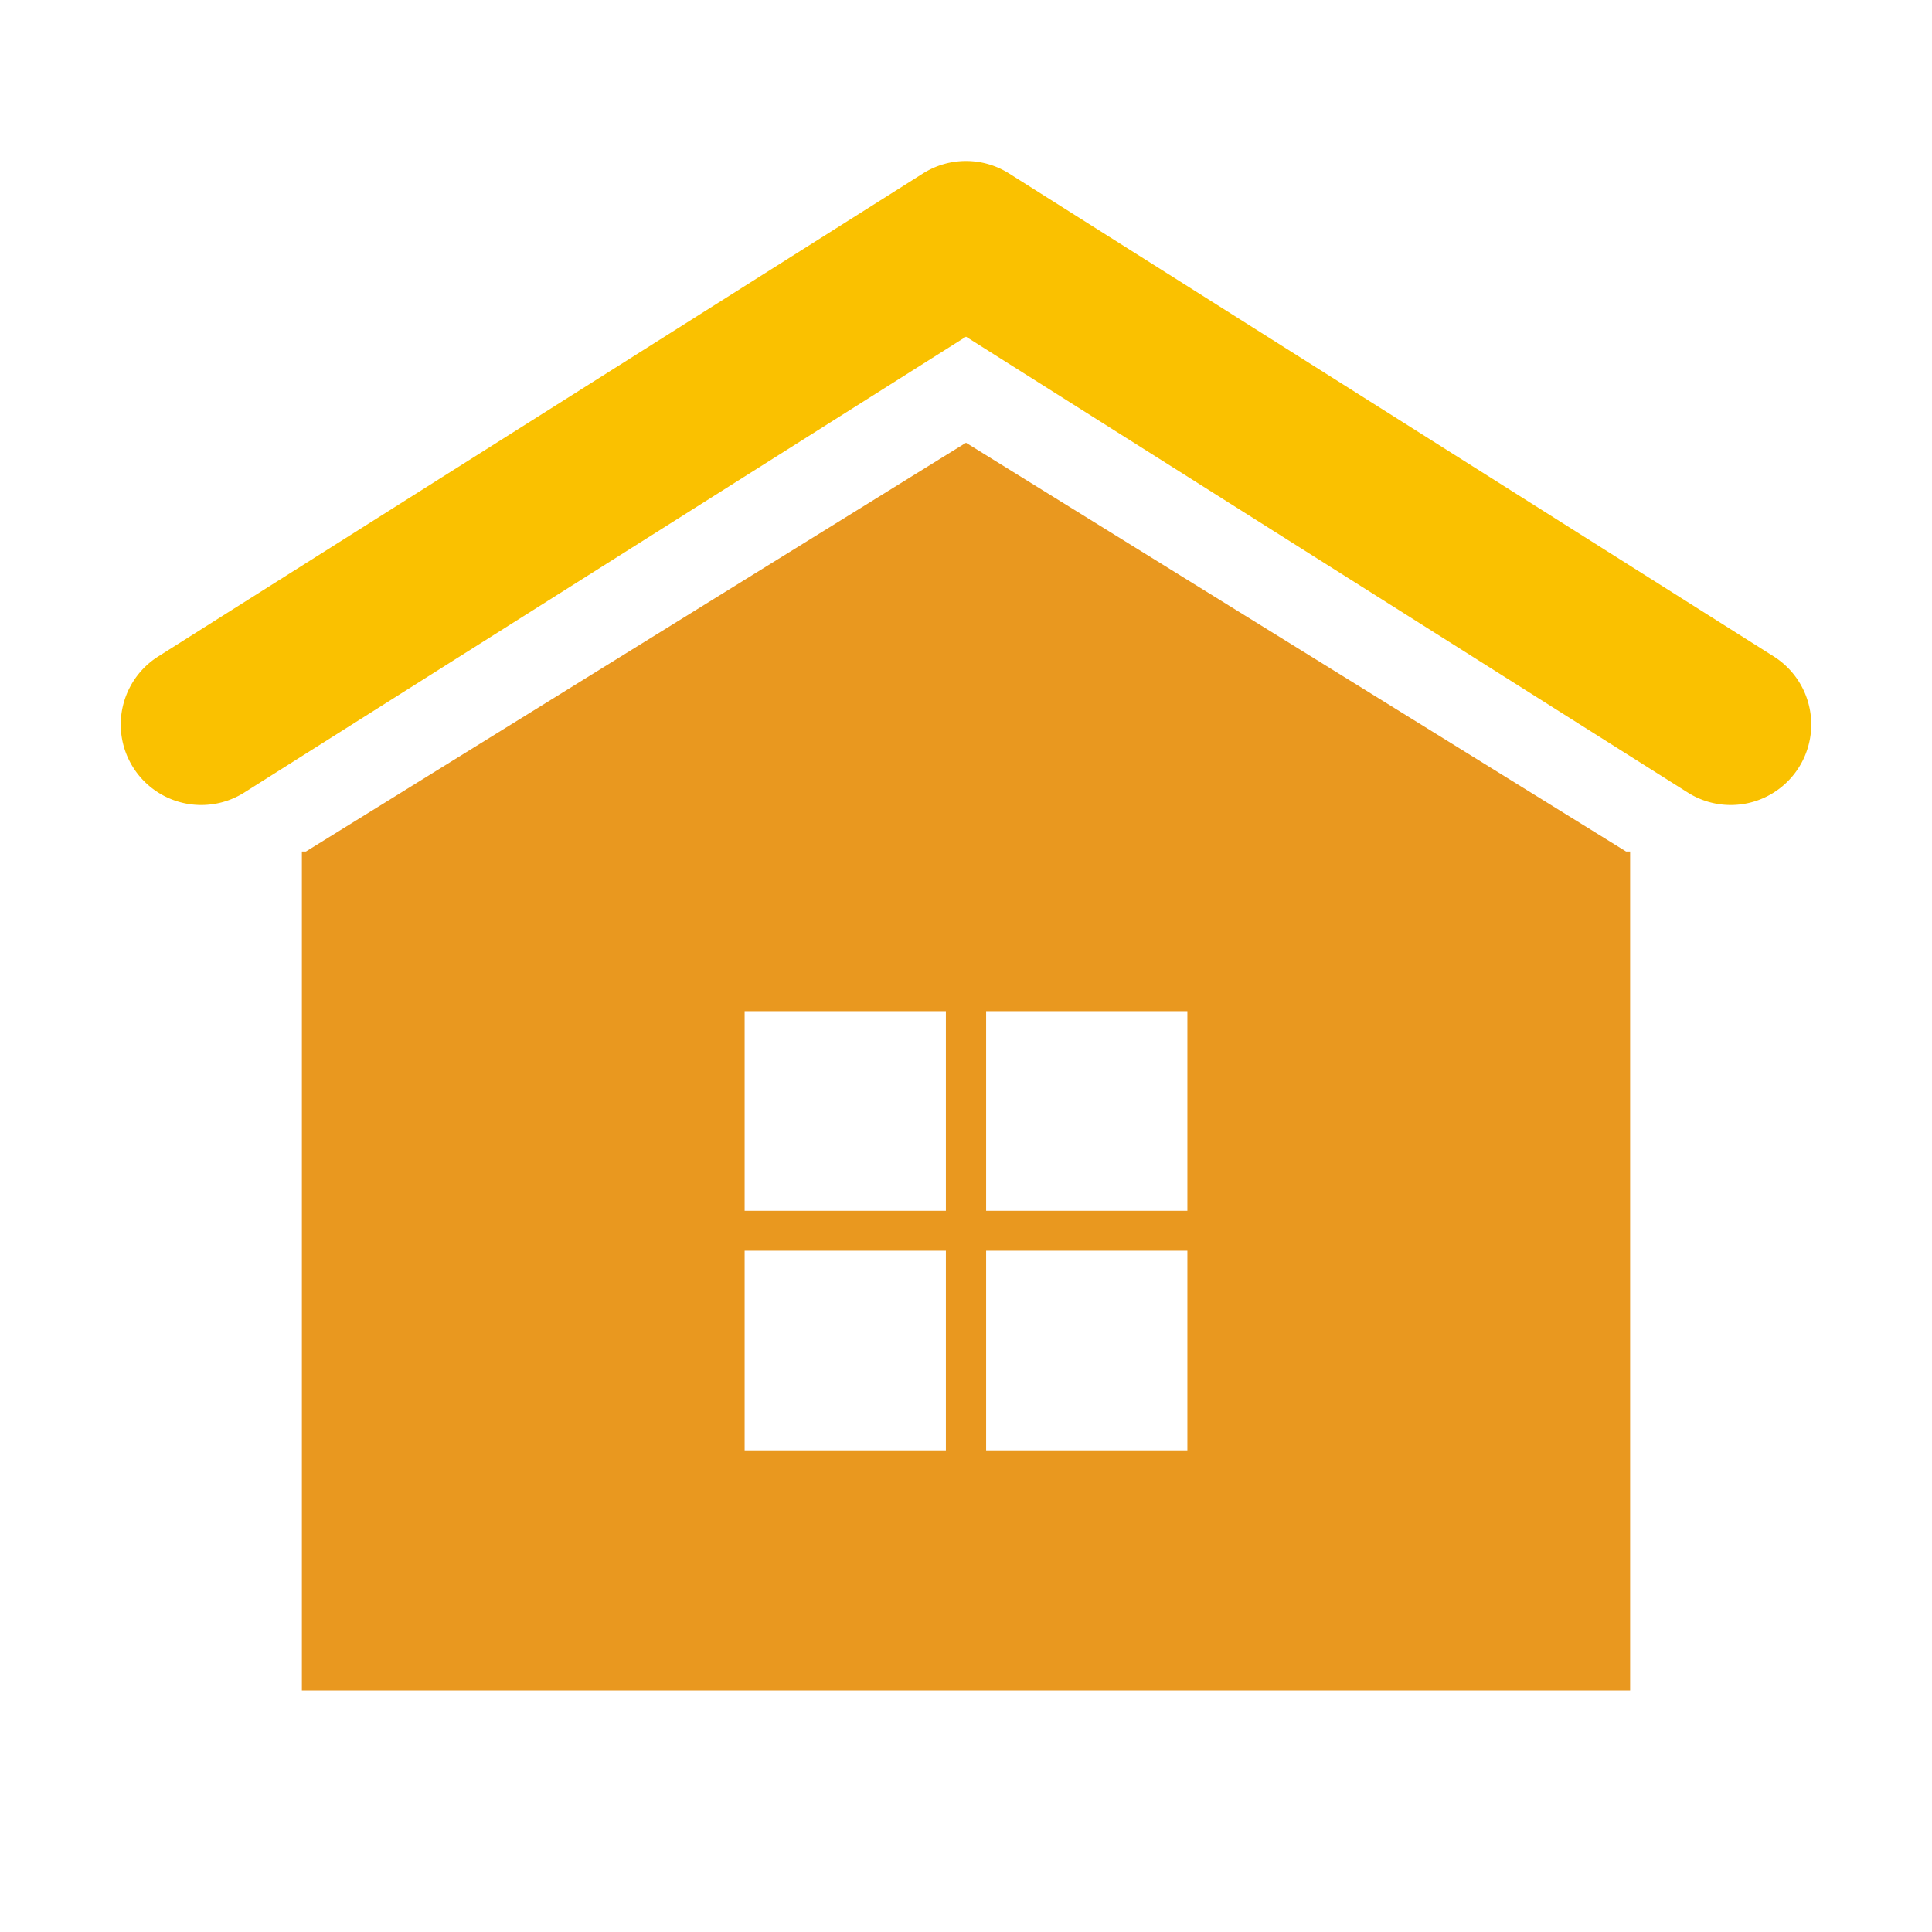
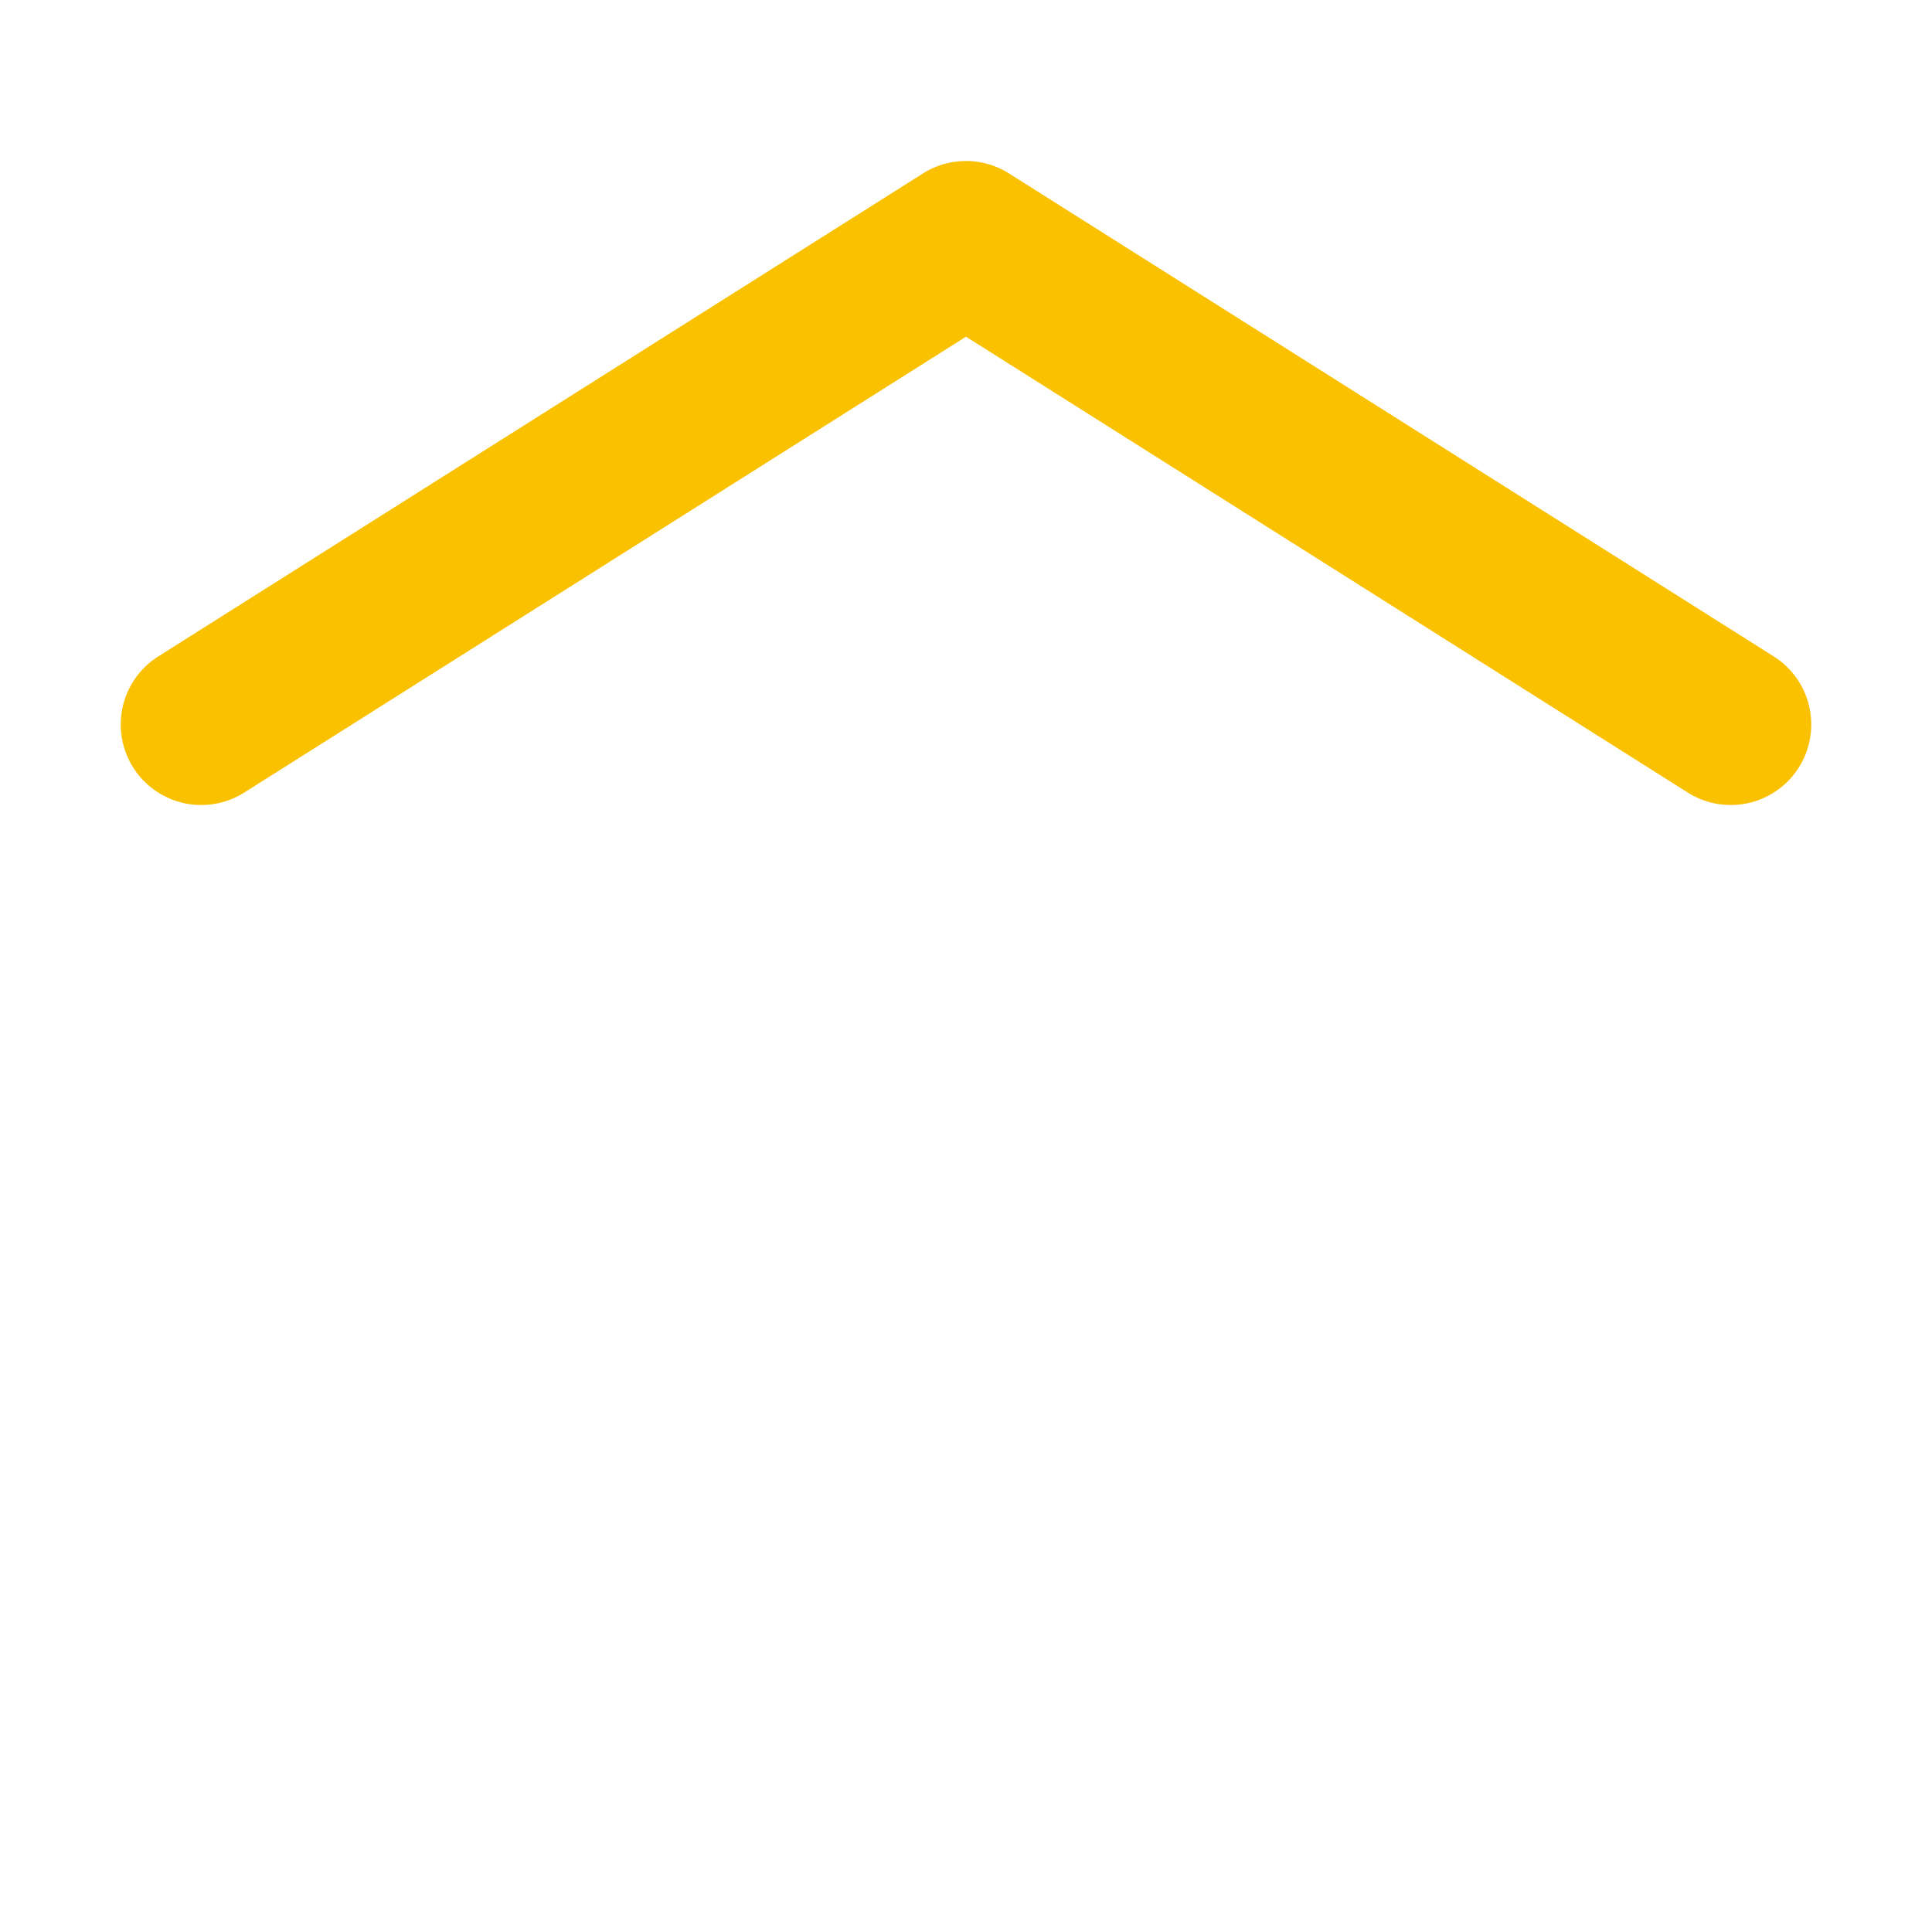
<svg xmlns="http://www.w3.org/2000/svg" width="48" height="48" viewBox="0 0 48 48">
  <g id="header_menu01_icon" transform="translate(4 5)">
    <rect id="長方形_16" data-name="長方形 16" width="48" height="48" transform="translate(-4 -5)" fill="none" />
    <g id="グループ_259" data-name="グループ 259" transform="translate(-18.053 -14.986)">
-       <path id="合体_2" data-name="合体 2" d="M-2270.447-1704.013v-20.845h.1l16.4-10.156,16.4,10.156h.1v20.845Zm17-5.968h5v-4.959h-5Zm-6,0h5v-4.959h-5Zm6-5.951h5v-4.959h-5Zm-6,0h5v-4.959h-5Z" transform="translate(2292 1756)" fill="#e9981f" />
      <path id="合体_2_-_アウトライン" data-name="合体 2 - アウトライン" d="M-2236.947-1703.513h-34v-21.845h.457l16.543-10.244,16.544,10.244h.457Zm-33-1h32v-20.005l-16-9.907-16,9.907Zm22-4.968h-12v-11.91h12Zm-5-1h4v-3.959h-4Zm-6,0h4v-3.959h-4Zm6-5.951h4v-3.959h-4Zm-6,0h4v-3.959h-4Z" transform="translate(2292 1756)" fill="rgba(0,0,0,0)" />
      <path id="パス_551" data-name="パス 551" d="M56.552,26.986a1.991,1.991,0,0,1-1.066-.309L37.553,15.351,19.621,26.677a2,2,0,1,1-2.136-3.382l19-12a2,2,0,0,1,2.136,0l19,12a2,2,0,0,1-1.07,3.691Z" transform="translate(0.5 3)" fill="#fac100" />
    </g>
  </g>
</svg>